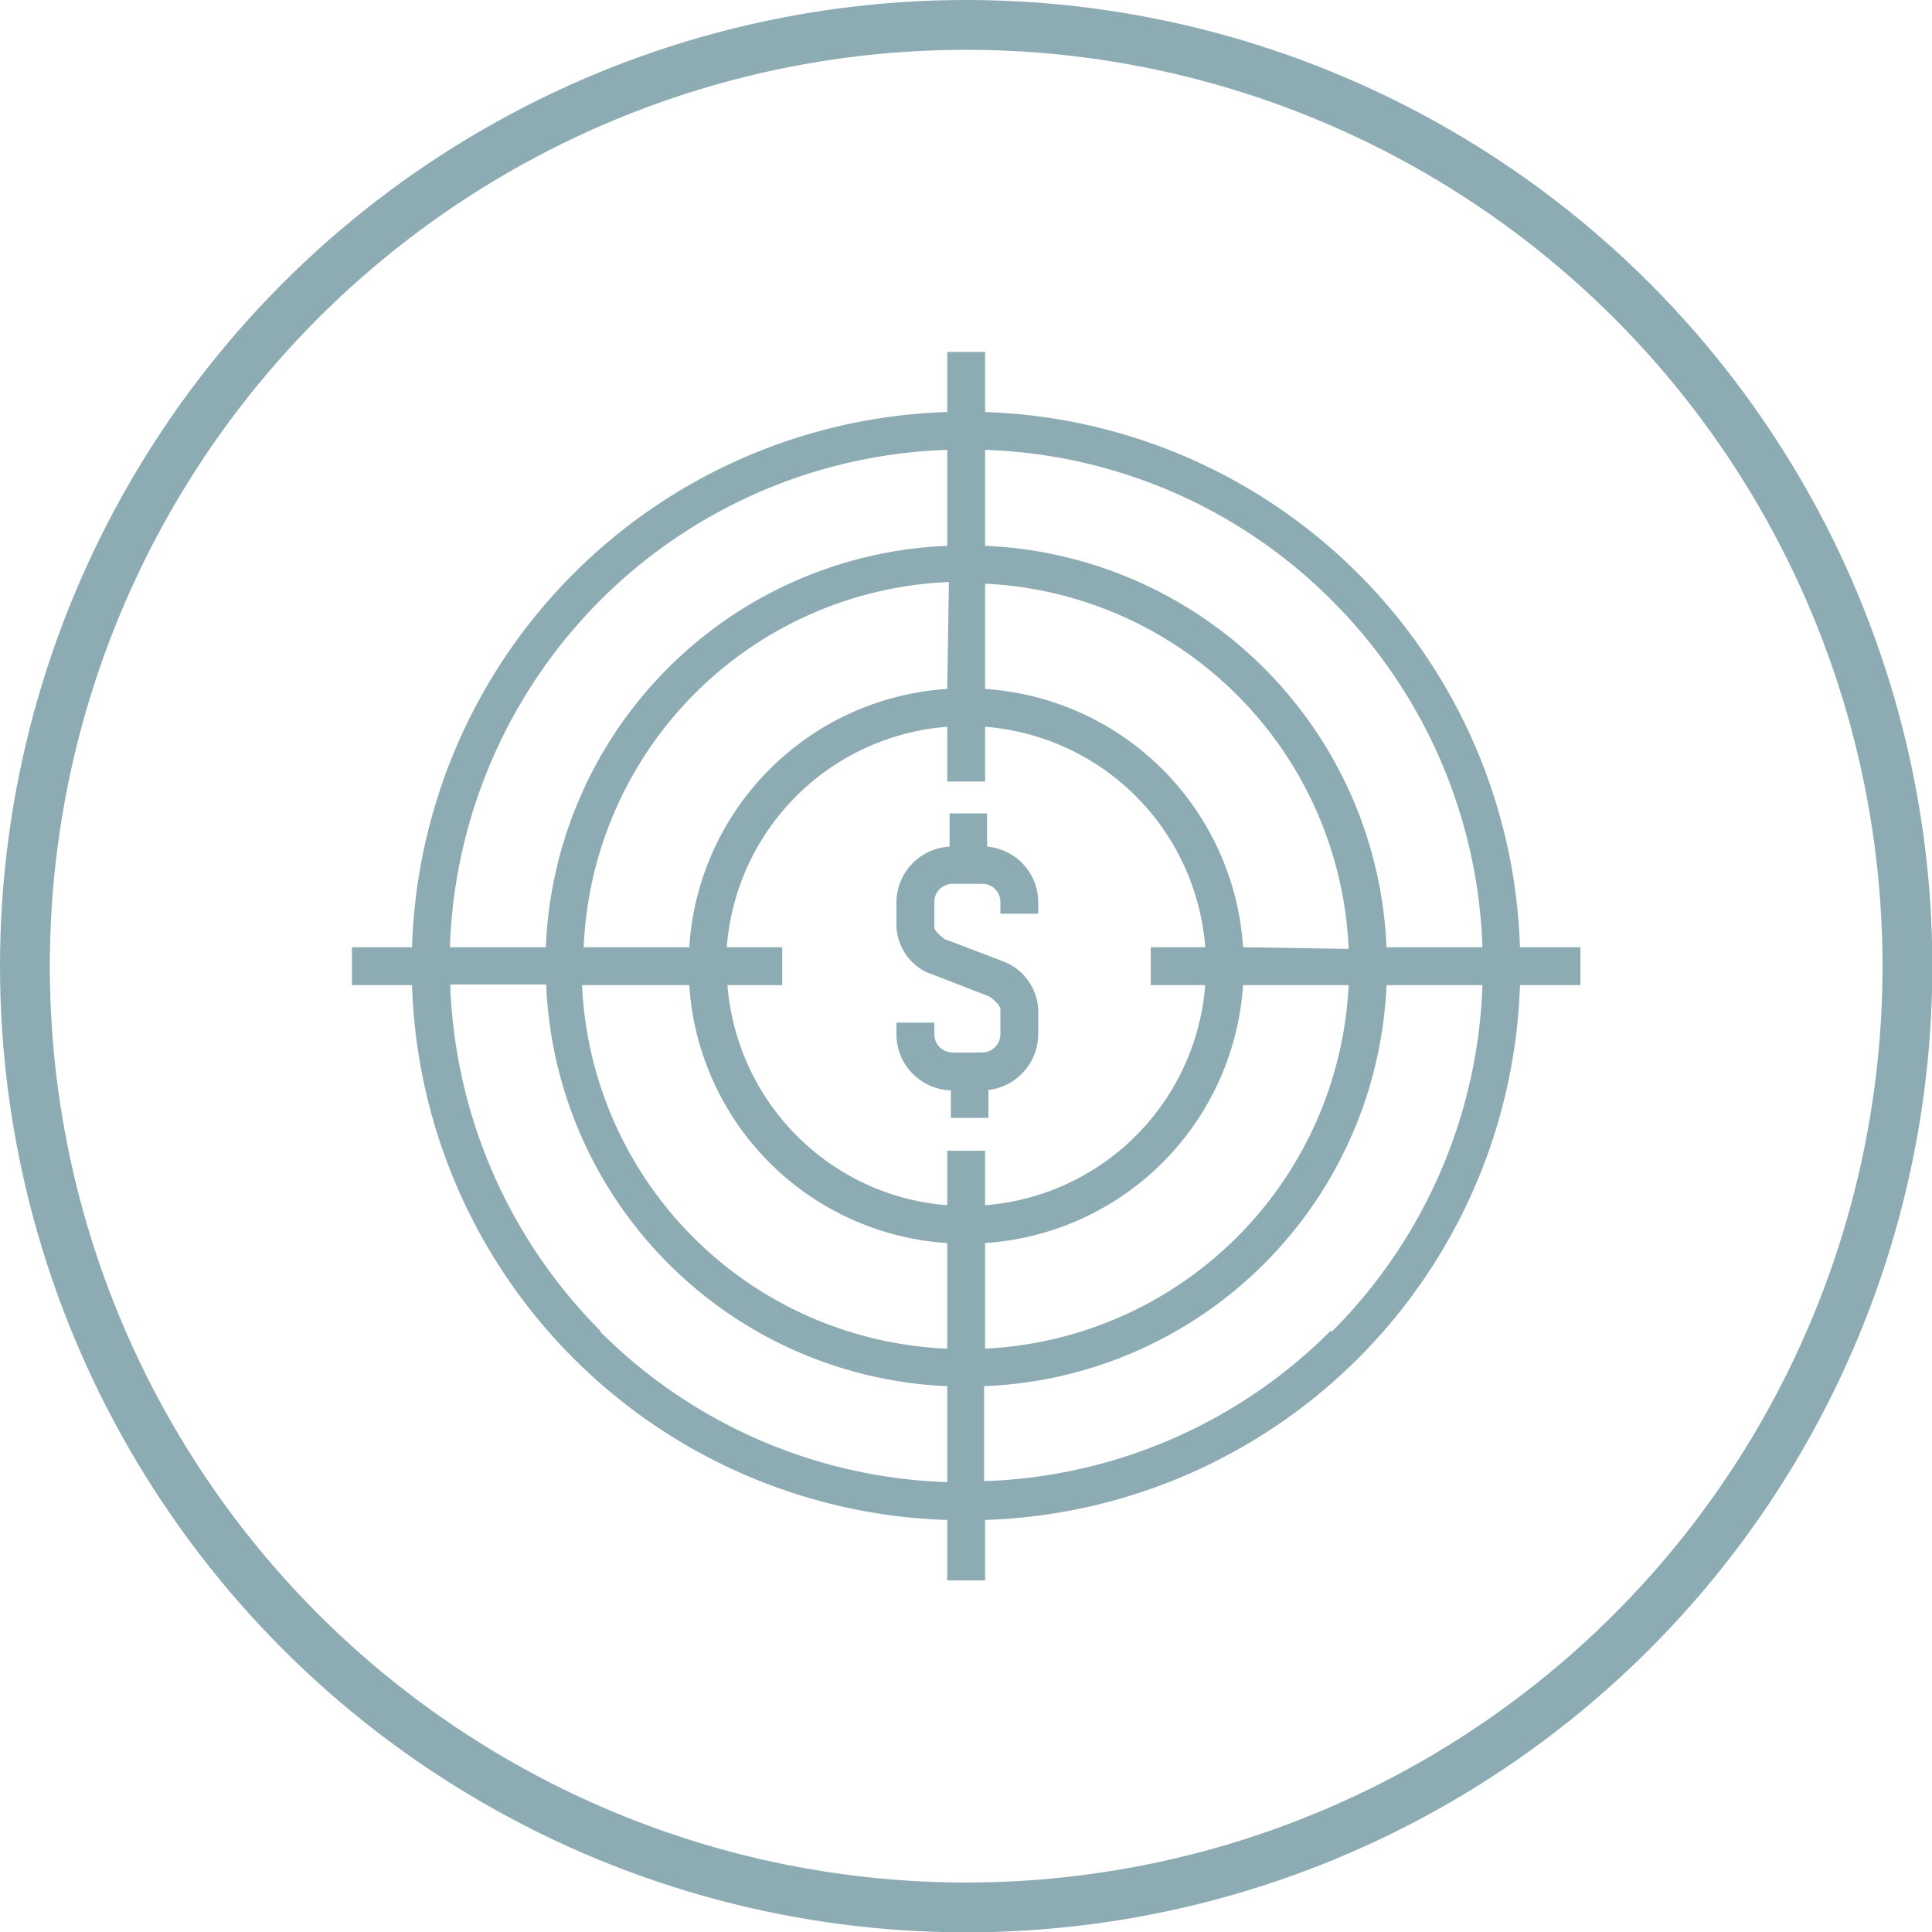
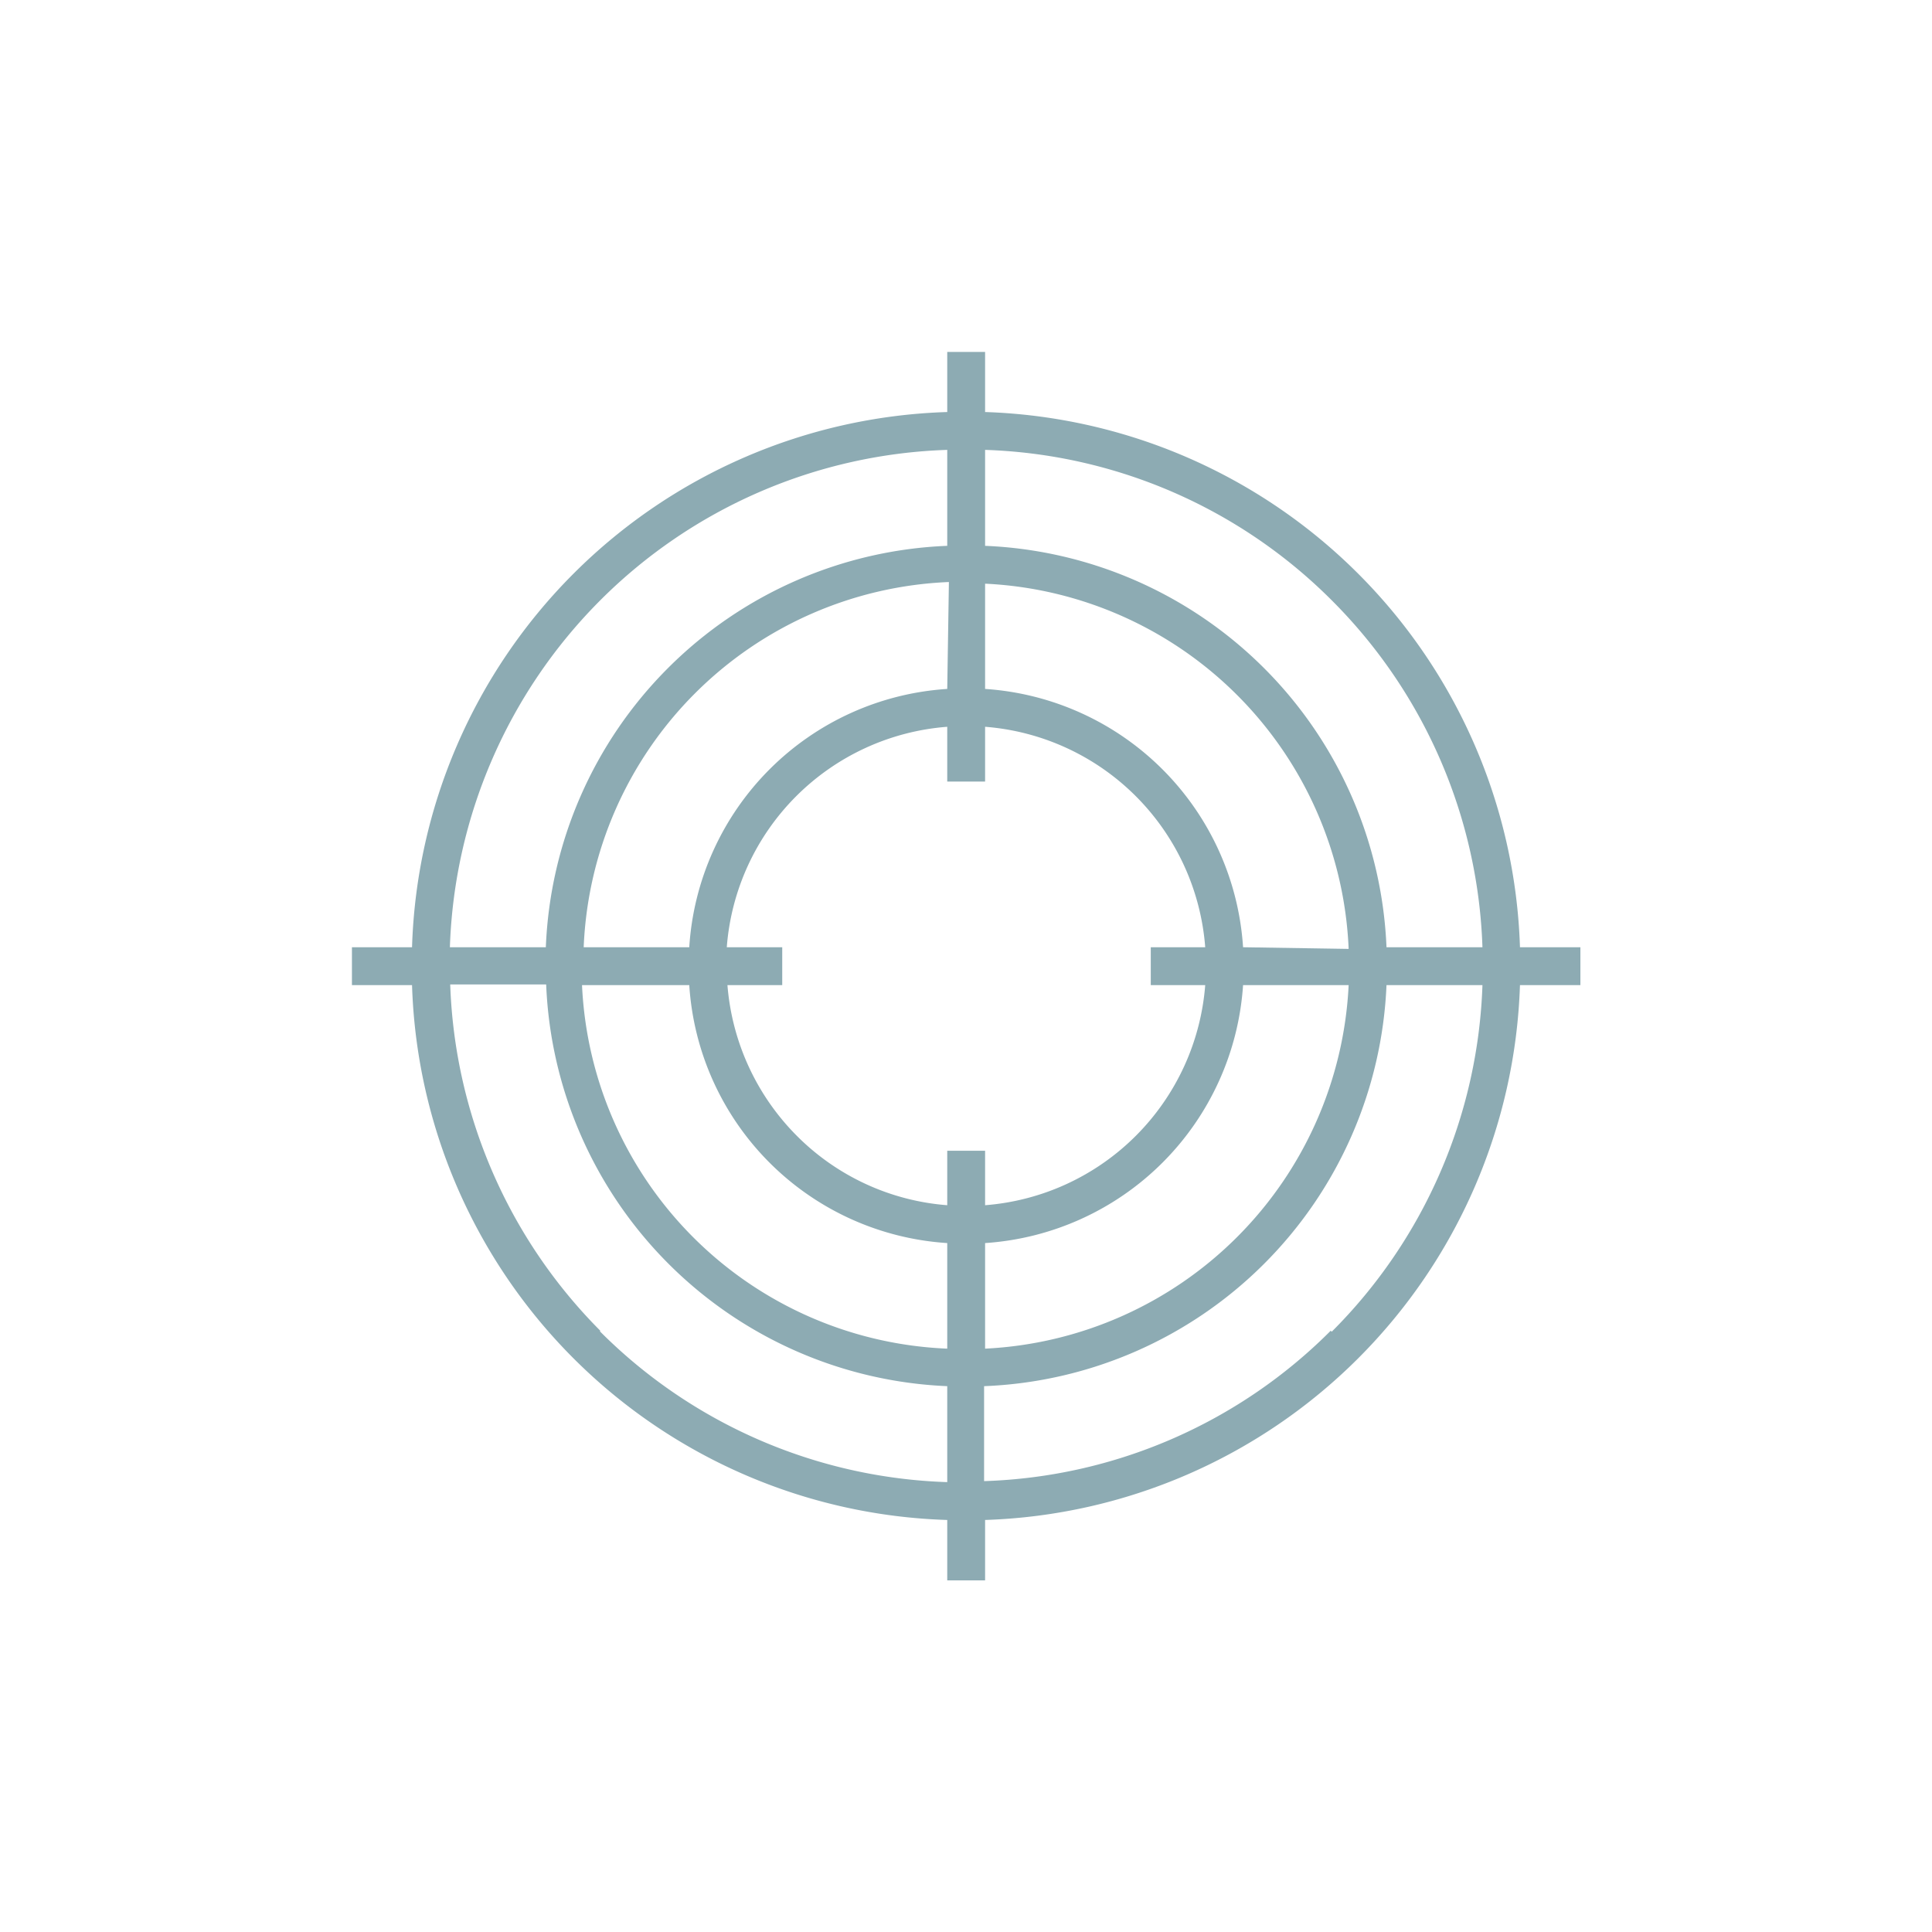
<svg xmlns="http://www.w3.org/2000/svg" viewBox="0 0 58.19 58.19">
  <defs>
    <style>.cls-1{fill:none;stroke:#8dabb3;stroke-miterlimit:10;stroke-width:1.5px;}.cls-2{fill:#8dabb3;}</style>
  </defs>
  <title>bonus</title>
  <g id="Layer_2" data-name="Layer 2">
    <g id="Layer_1-2" data-name="Layer 1">
-       <circle class="cls-1" cx="29.1" cy="29.1" r="28.35" />
      <path class="cls-2" d="M47.6,28.53H45.78A16.66,16.66,0,0,0,29.67,12.41V10.6H28.53v1.81A16.64,16.64,0,0,0,12.41,28.53H10.6v1.14h1.81A16.64,16.64,0,0,0,28.53,45.78V47.6h1.14V45.78A16.66,16.66,0,0,0,45.78,29.67H47.6ZM40.11,18.08a15.49,15.49,0,0,1,4.54,10.45H41.76A12.62,12.62,0,0,0,29.67,16.44V13.55A15.46,15.46,0,0,1,40.11,18.08ZM36.3,29.67a7.21,7.21,0,0,1-6.63,6.63V34.66H28.53V36.3A7.17,7.17,0,0,1,24,34.21a7.24,7.24,0,0,1-2.09-4.54h1.65V28.53H21.89a7.21,7.21,0,0,1,6.64-6.64v1.65h1.14V21.89a7.21,7.21,0,0,1,6.63,6.64H34.66v1.14Zm-7.77-8.92a8.32,8.32,0,0,0-7.77,7.78H17.58a11.48,11.48,0,0,1,11-11Zm-7.77,8.92a8.32,8.32,0,0,0,7.77,7.77v3.18a11.48,11.48,0,0,1-11-10.95Zm8.91,7.77a8.34,8.34,0,0,0,7.77-7.77h3.18A11.52,11.52,0,0,1,29.67,40.62Zm7.77-8.91a8.34,8.34,0,0,0-7.77-7.78V17.58a11.5,11.5,0,0,1,10.95,11ZM18.08,18.08a15.48,15.48,0,0,1,10.45-4.53v2.89A12.6,12.6,0,0,0,16.44,28.53H13.55A15.52,15.52,0,0,1,18.08,18.08Zm0,22a15.53,15.53,0,0,1-4.52-10.43h2.89A12.62,12.62,0,0,0,28.53,41.75v2.89A15.47,15.47,0,0,1,18.07,40.1Zm22,0a15.43,15.43,0,0,1-10.44,4.53V41.75A12.62,12.62,0,0,0,41.76,29.67h2.89A15.49,15.49,0,0,1,40.11,40.11Z" />
-       <path class="cls-2" d="M29.73,25.5v-1H28.6v1A1.69,1.69,0,0,0,27,27.16v.77a1.62,1.62,0,0,0,.9,1.35l.32.12h0l1.57.61c.25.17.34.32.34.38v.76a.55.55,0,0,1-.54.55h-.9a.55.55,0,0,1-.55-.55V30.8H27v.36a1.69,1.69,0,0,0,1.64,1.68v.83h1.13v-.84a1.7,1.7,0,0,0,1.5-1.67V30.4A1.64,1.64,0,0,0,30.32,29l-.25-.1h0l-1.44-.55,0,0h0l-.17-.06c-.23-.16-.32-.3-.32-.36v-.77a.55.55,0,0,1,.55-.54h.9a.54.54,0,0,1,.54.54v.36h1.14v-.36A1.68,1.68,0,0,0,29.73,25.5Z" />
    </g>
  </g>
</svg>